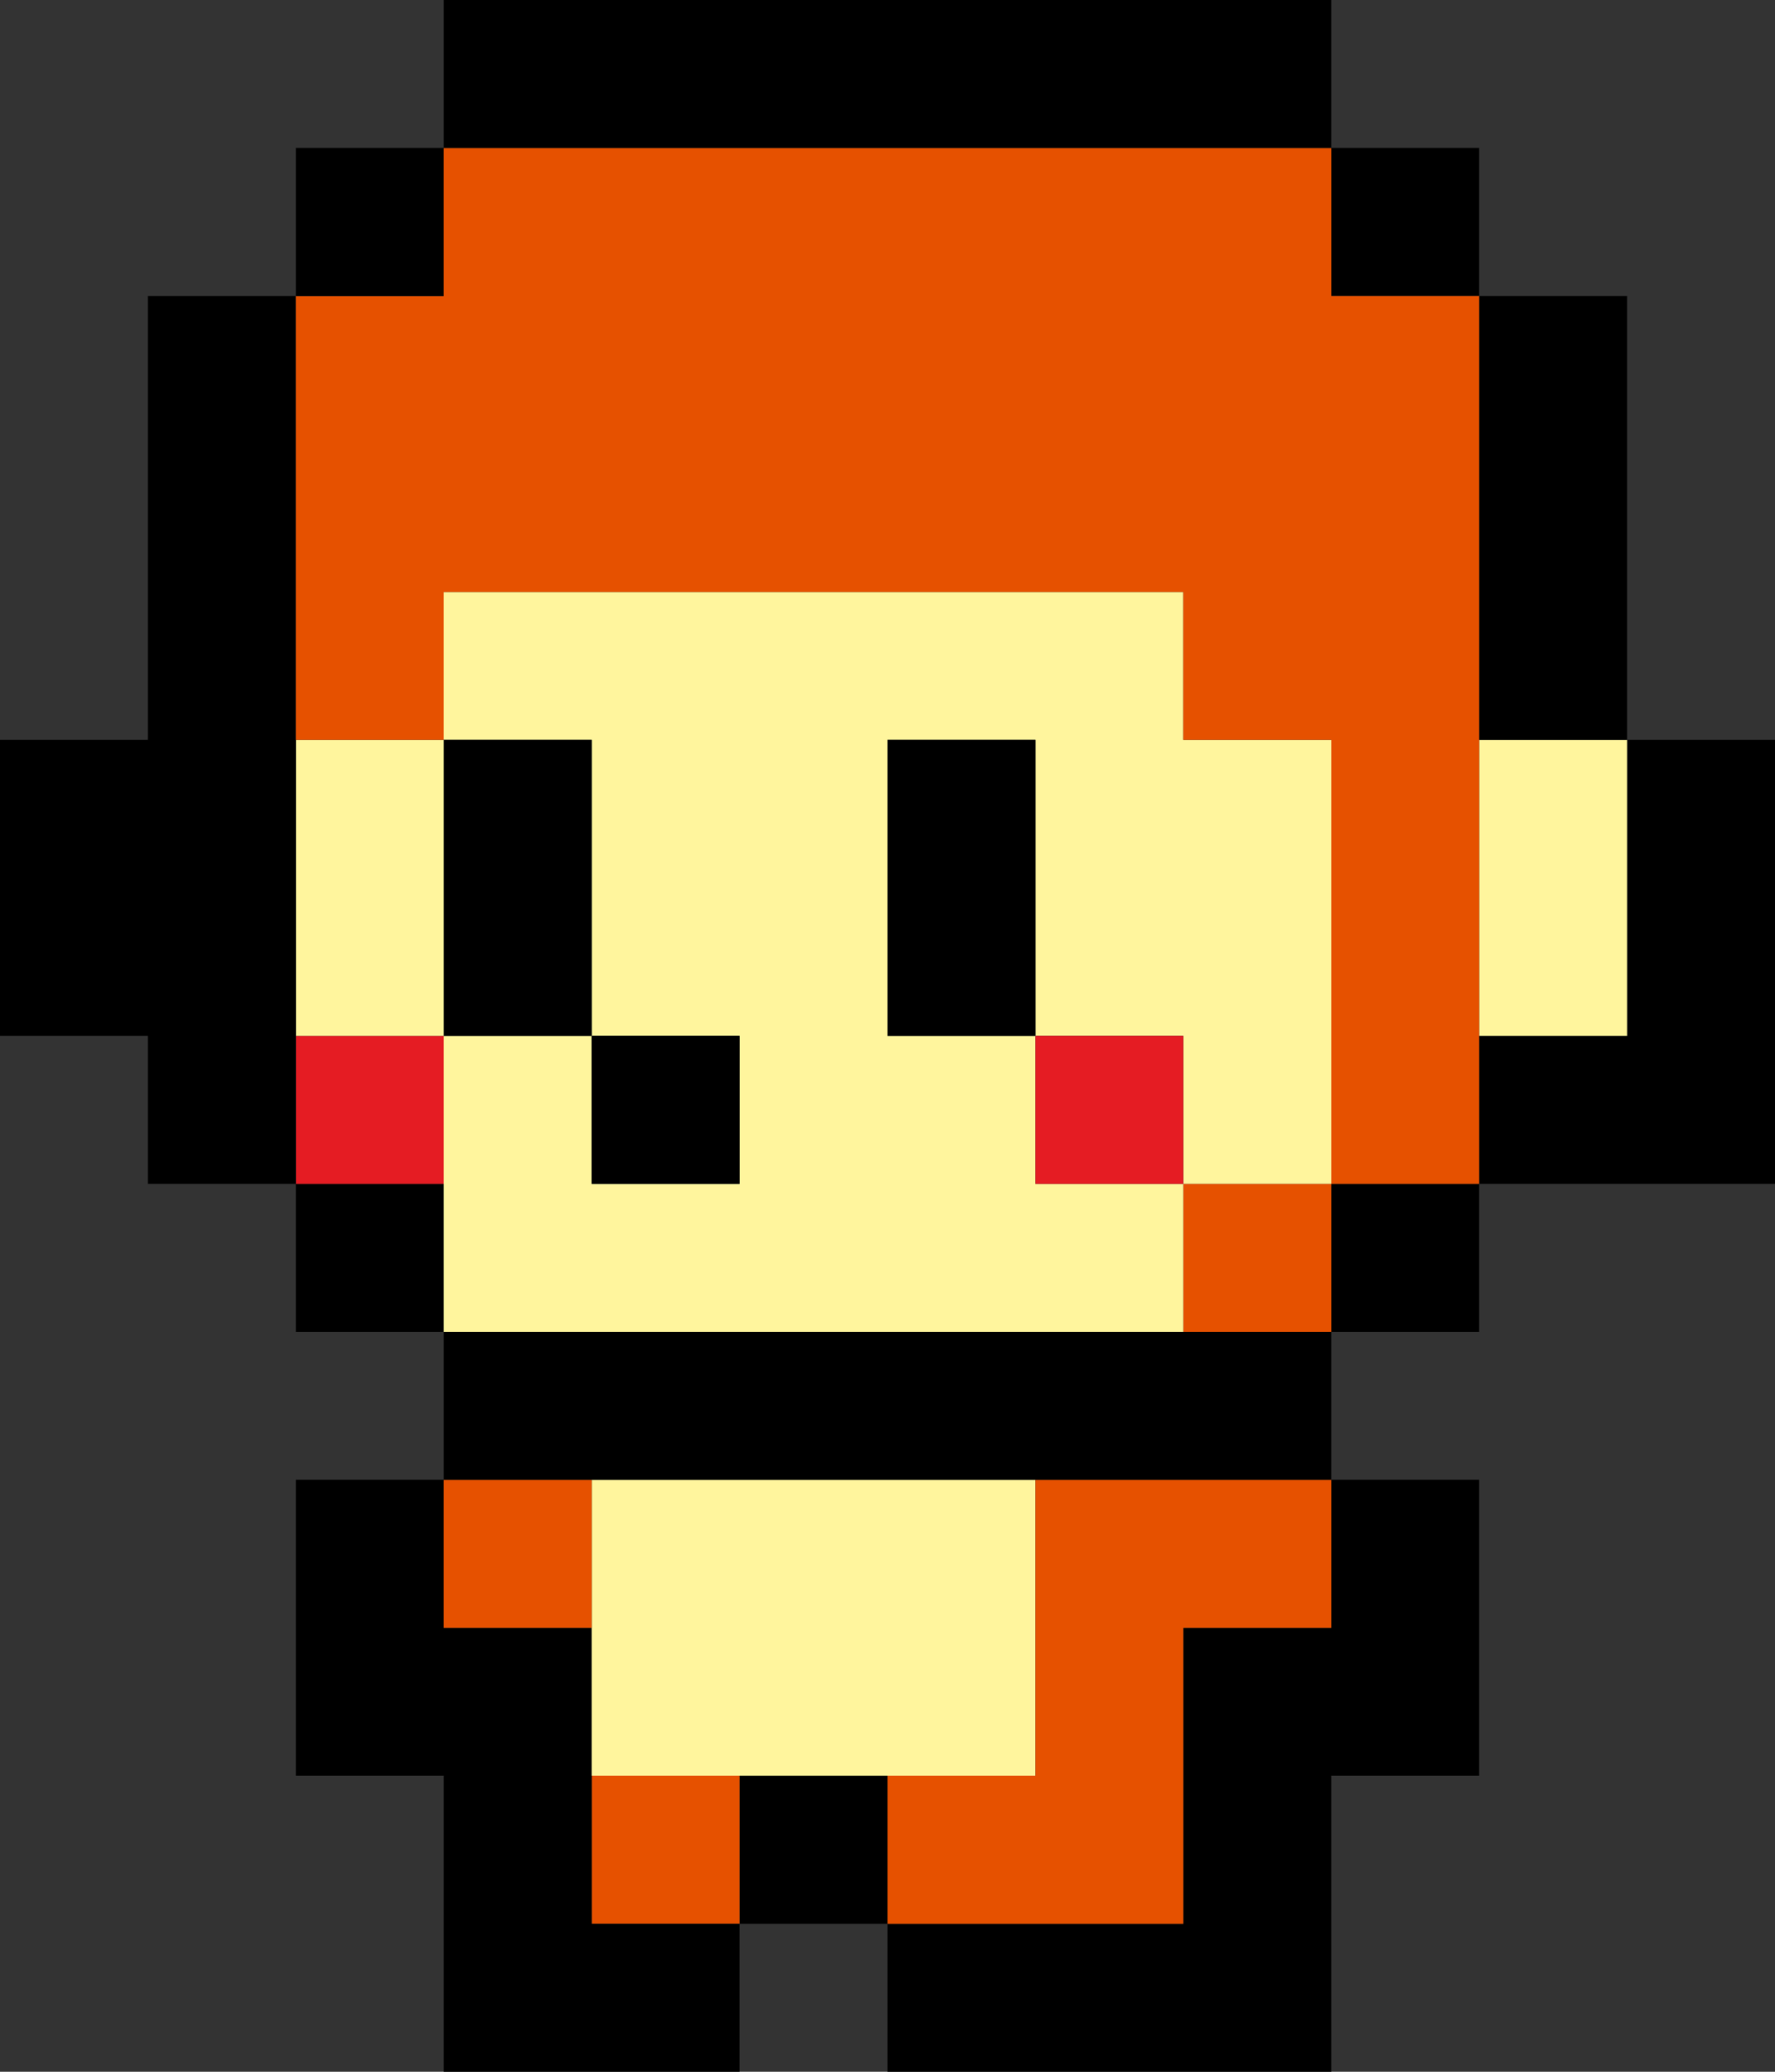
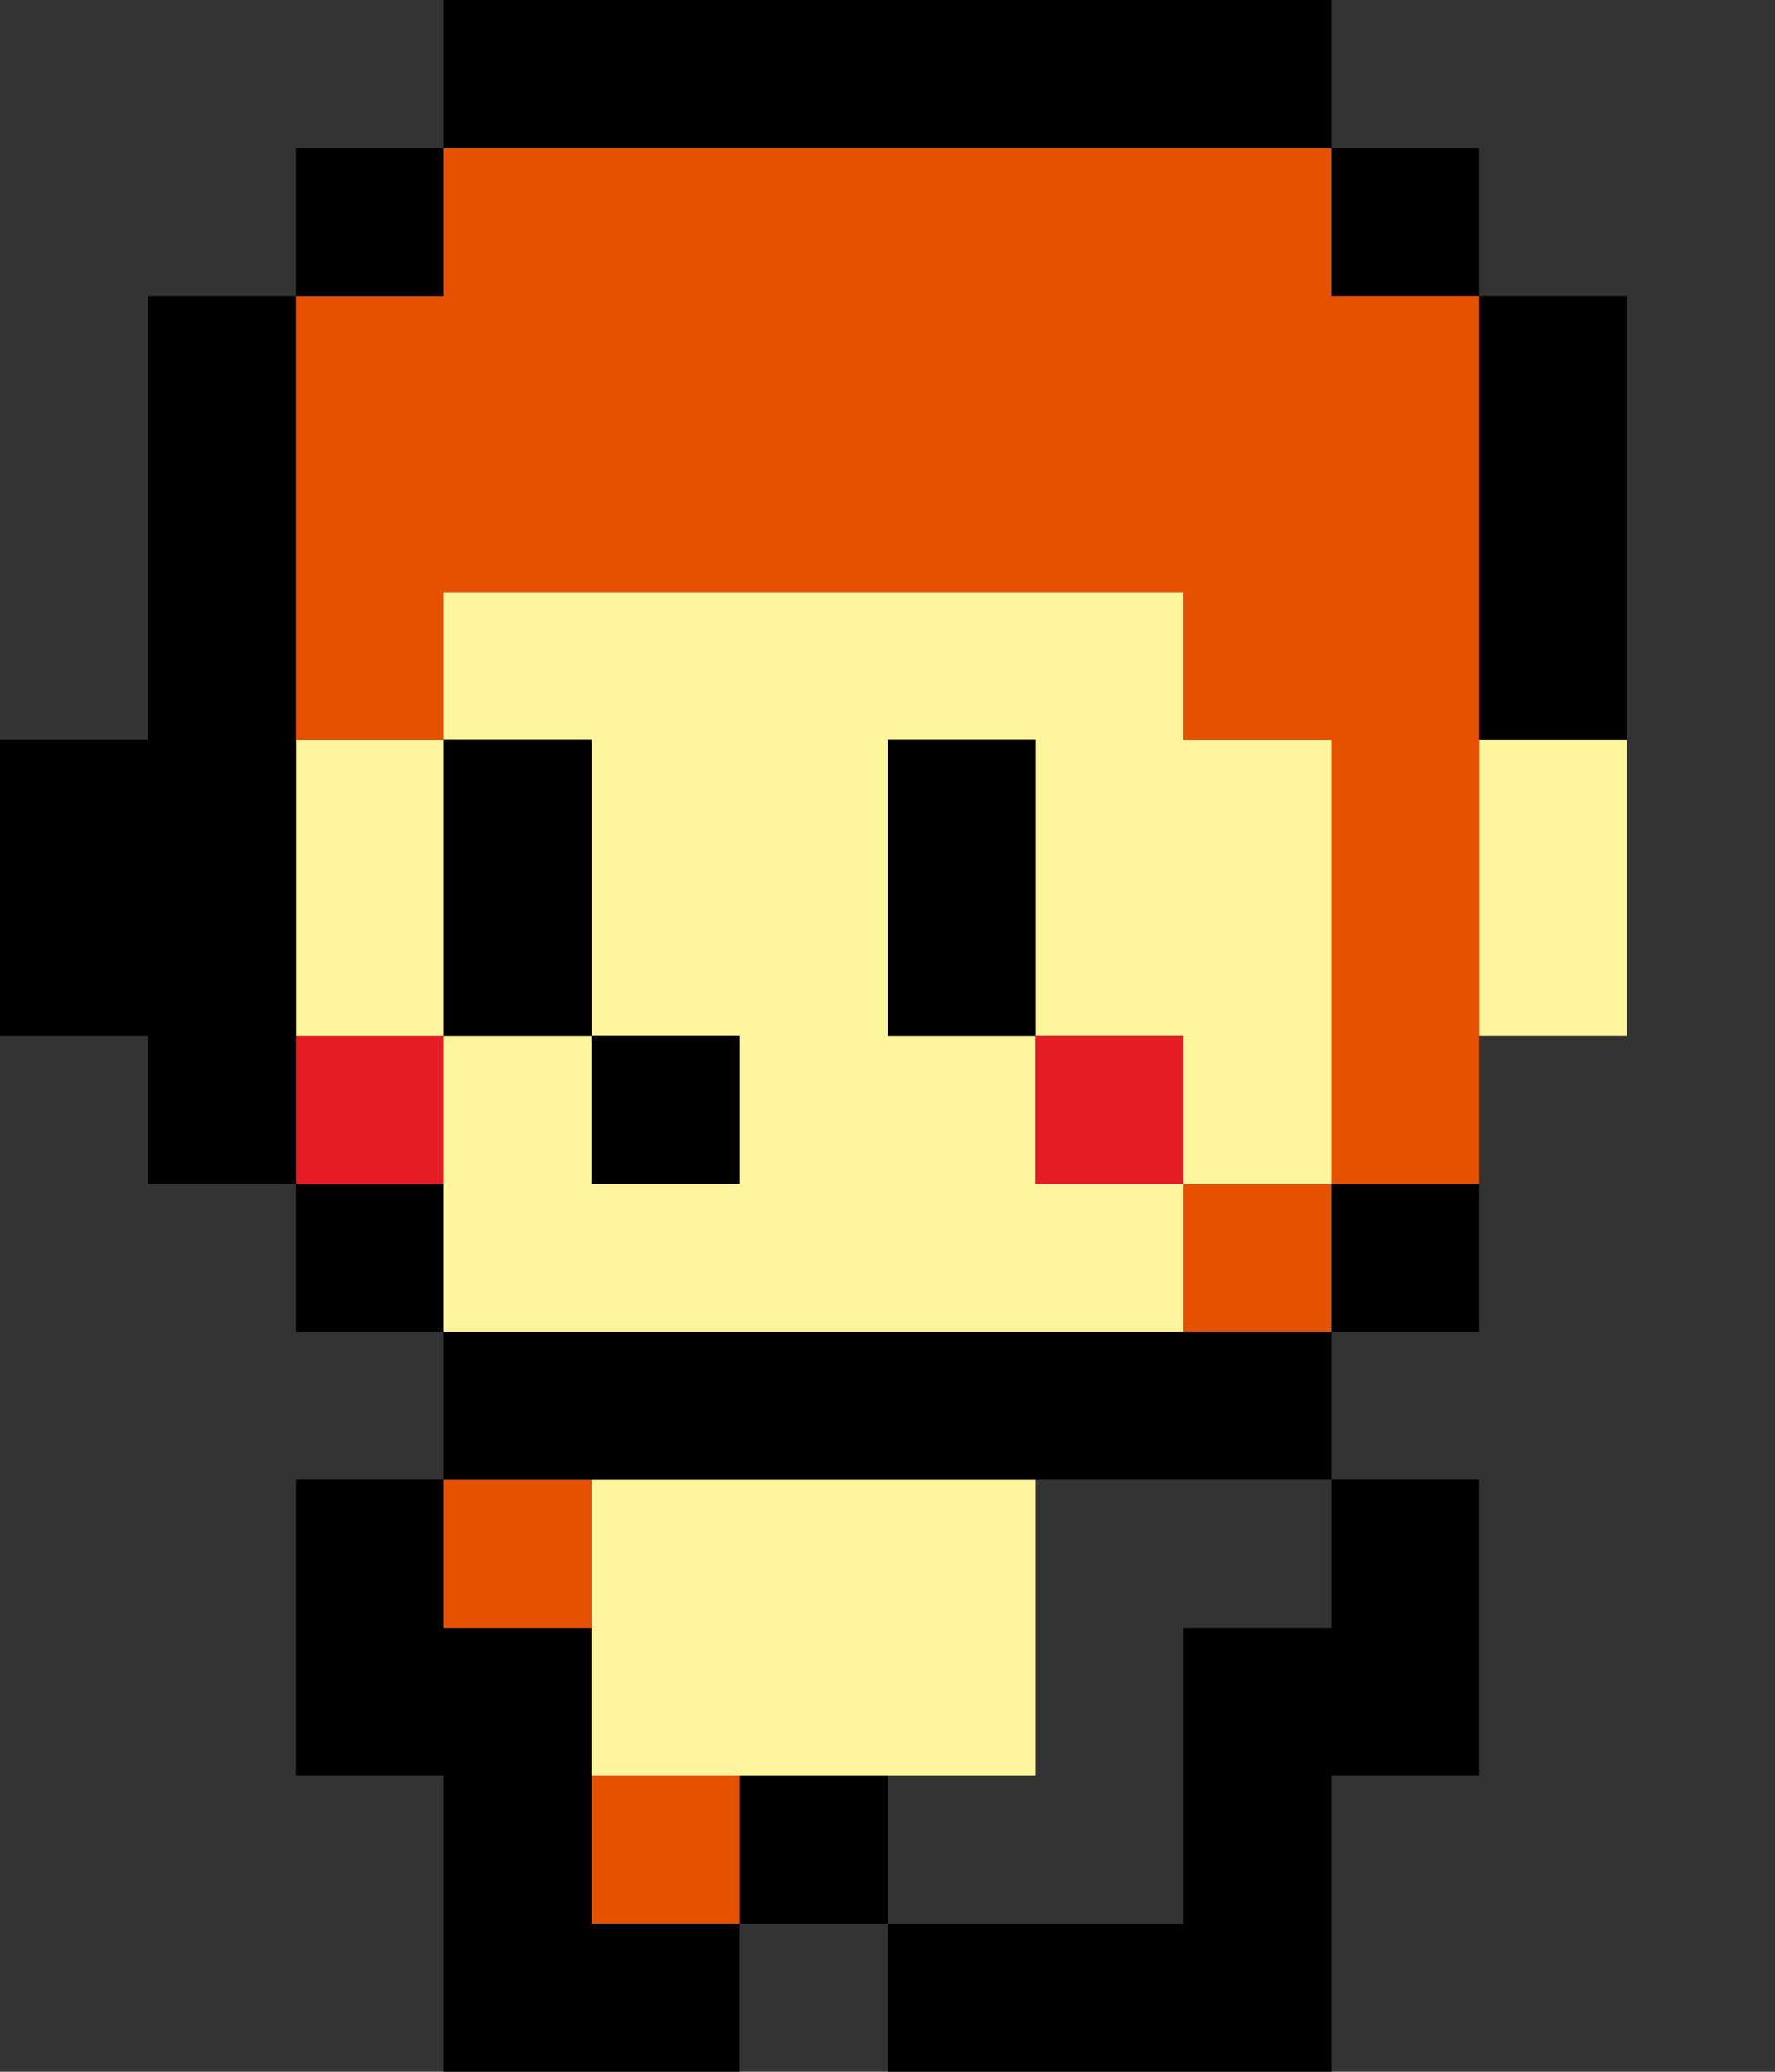
<svg xmlns="http://www.w3.org/2000/svg" width="120" height="140.001" viewBox="0 0 120 140.001">
  <rect x="0" y="0" width="120" height="140.001" fill="#333333" stroke="none" />
  <g id="saru_l" transform="translate(0 0)">
    <rect id="長方形_56" data-name="長方形 56" width="10" height="10" transform="translate(50 120)" />
    <rect id="長方形_57" data-name="長方形 57" width="10" height="10" transform="translate(40 120)" fill="#e65100" />
    <path id="パス_95" data-name="パス 95" d="M20,100v20H30v20H50V130H40V110H30V100Z" />
    <path id="パス_96" data-name="パス 96" d="M90,100v10H80v20H60v10H90V120h10V100Z" />
    <path id="パス_97" data-name="パス 97" d="M40,120H70V100H40v20Z" fill="#fff59d" />
-     <path id="パス_98" data-name="パス 98" d="M70,100v20H60v10H80V110H90V100H70Z" fill="#e65100" />
    <rect id="長方形_58" data-name="長方形 58" width="10" height="10" transform="translate(30 100)" fill="#e65100" />
    <path id="パス_99" data-name="パス 99" d="M70,90H30v10H90V90H70Z" />
    <rect id="長方形_59" data-name="長方形 59" width="10" height="10" transform="translate(90 80)" />
    <rect id="長方形_60" data-name="長方形 60" width="10" height="10" transform="translate(80 80)" fill="#e65100" />
    <path id="パス_100" data-name="パス 100" d="M50,90H80V80H70V70H60V50H70V70H80V80H90V50H80V40H30V50H40V70H50V80H40V70H30V90H50Z" fill="#fff59d" />
    <rect id="長方形_61" data-name="長方形 61" width="10" height="10" transform="translate(20 80)" />
    <rect id="長方形_62" data-name="長方形 62" width="10" height="10" transform="translate(70 70)" fill="#e51c23" />
    <rect id="長方形_63" data-name="長方形 63" width="10" height="10" transform="translate(40 70)" />
    <rect id="長方形_64" data-name="長方形 64" width="10" height="10" transform="translate(20 70)" fill="#e51c23" />
-     <path id="パス_101" data-name="パス 101" d="M110,50V70H100V80h20V50Z" />
    <path id="パス_102" data-name="パス 102" d="M30,70H40V50H30V70Z" />
    <path id="パス_103" data-name="パス 103" d="M20,70H30V50H20V70Z" fill="#fff59d" />
    <path id="パス_104" data-name="パス 104" d="M10,20V50H0V70H10V80H20V20Z" />
    <path id="パス_105" data-name="パス 105" d="M100,60V70h10V50H100Z" fill="#fff59d" />
    <path id="パス_106" data-name="パス 106" d="M70,50H60V70H70V50Z" />
    <path id="パス_107" data-name="パス 107" d="M100,40V50h10V20H100V40Z" />
    <rect id="長方形_65" data-name="長方形 65" width="10" height="10" transform="translate(90 10)" />
    <path id="パス_108" data-name="パス 108" d="M70,10H30V20H20V50H30V40H80V50H90V80h10V20H90V10H70Z" fill="#e65100" />
    <rect id="長方形_66" data-name="長方形 66" width="10" height="10" transform="translate(20 10)" />
    <path id="パス_109" data-name="パス 109" d="M30,0V10H90V0Z" />
  </g>
</svg>